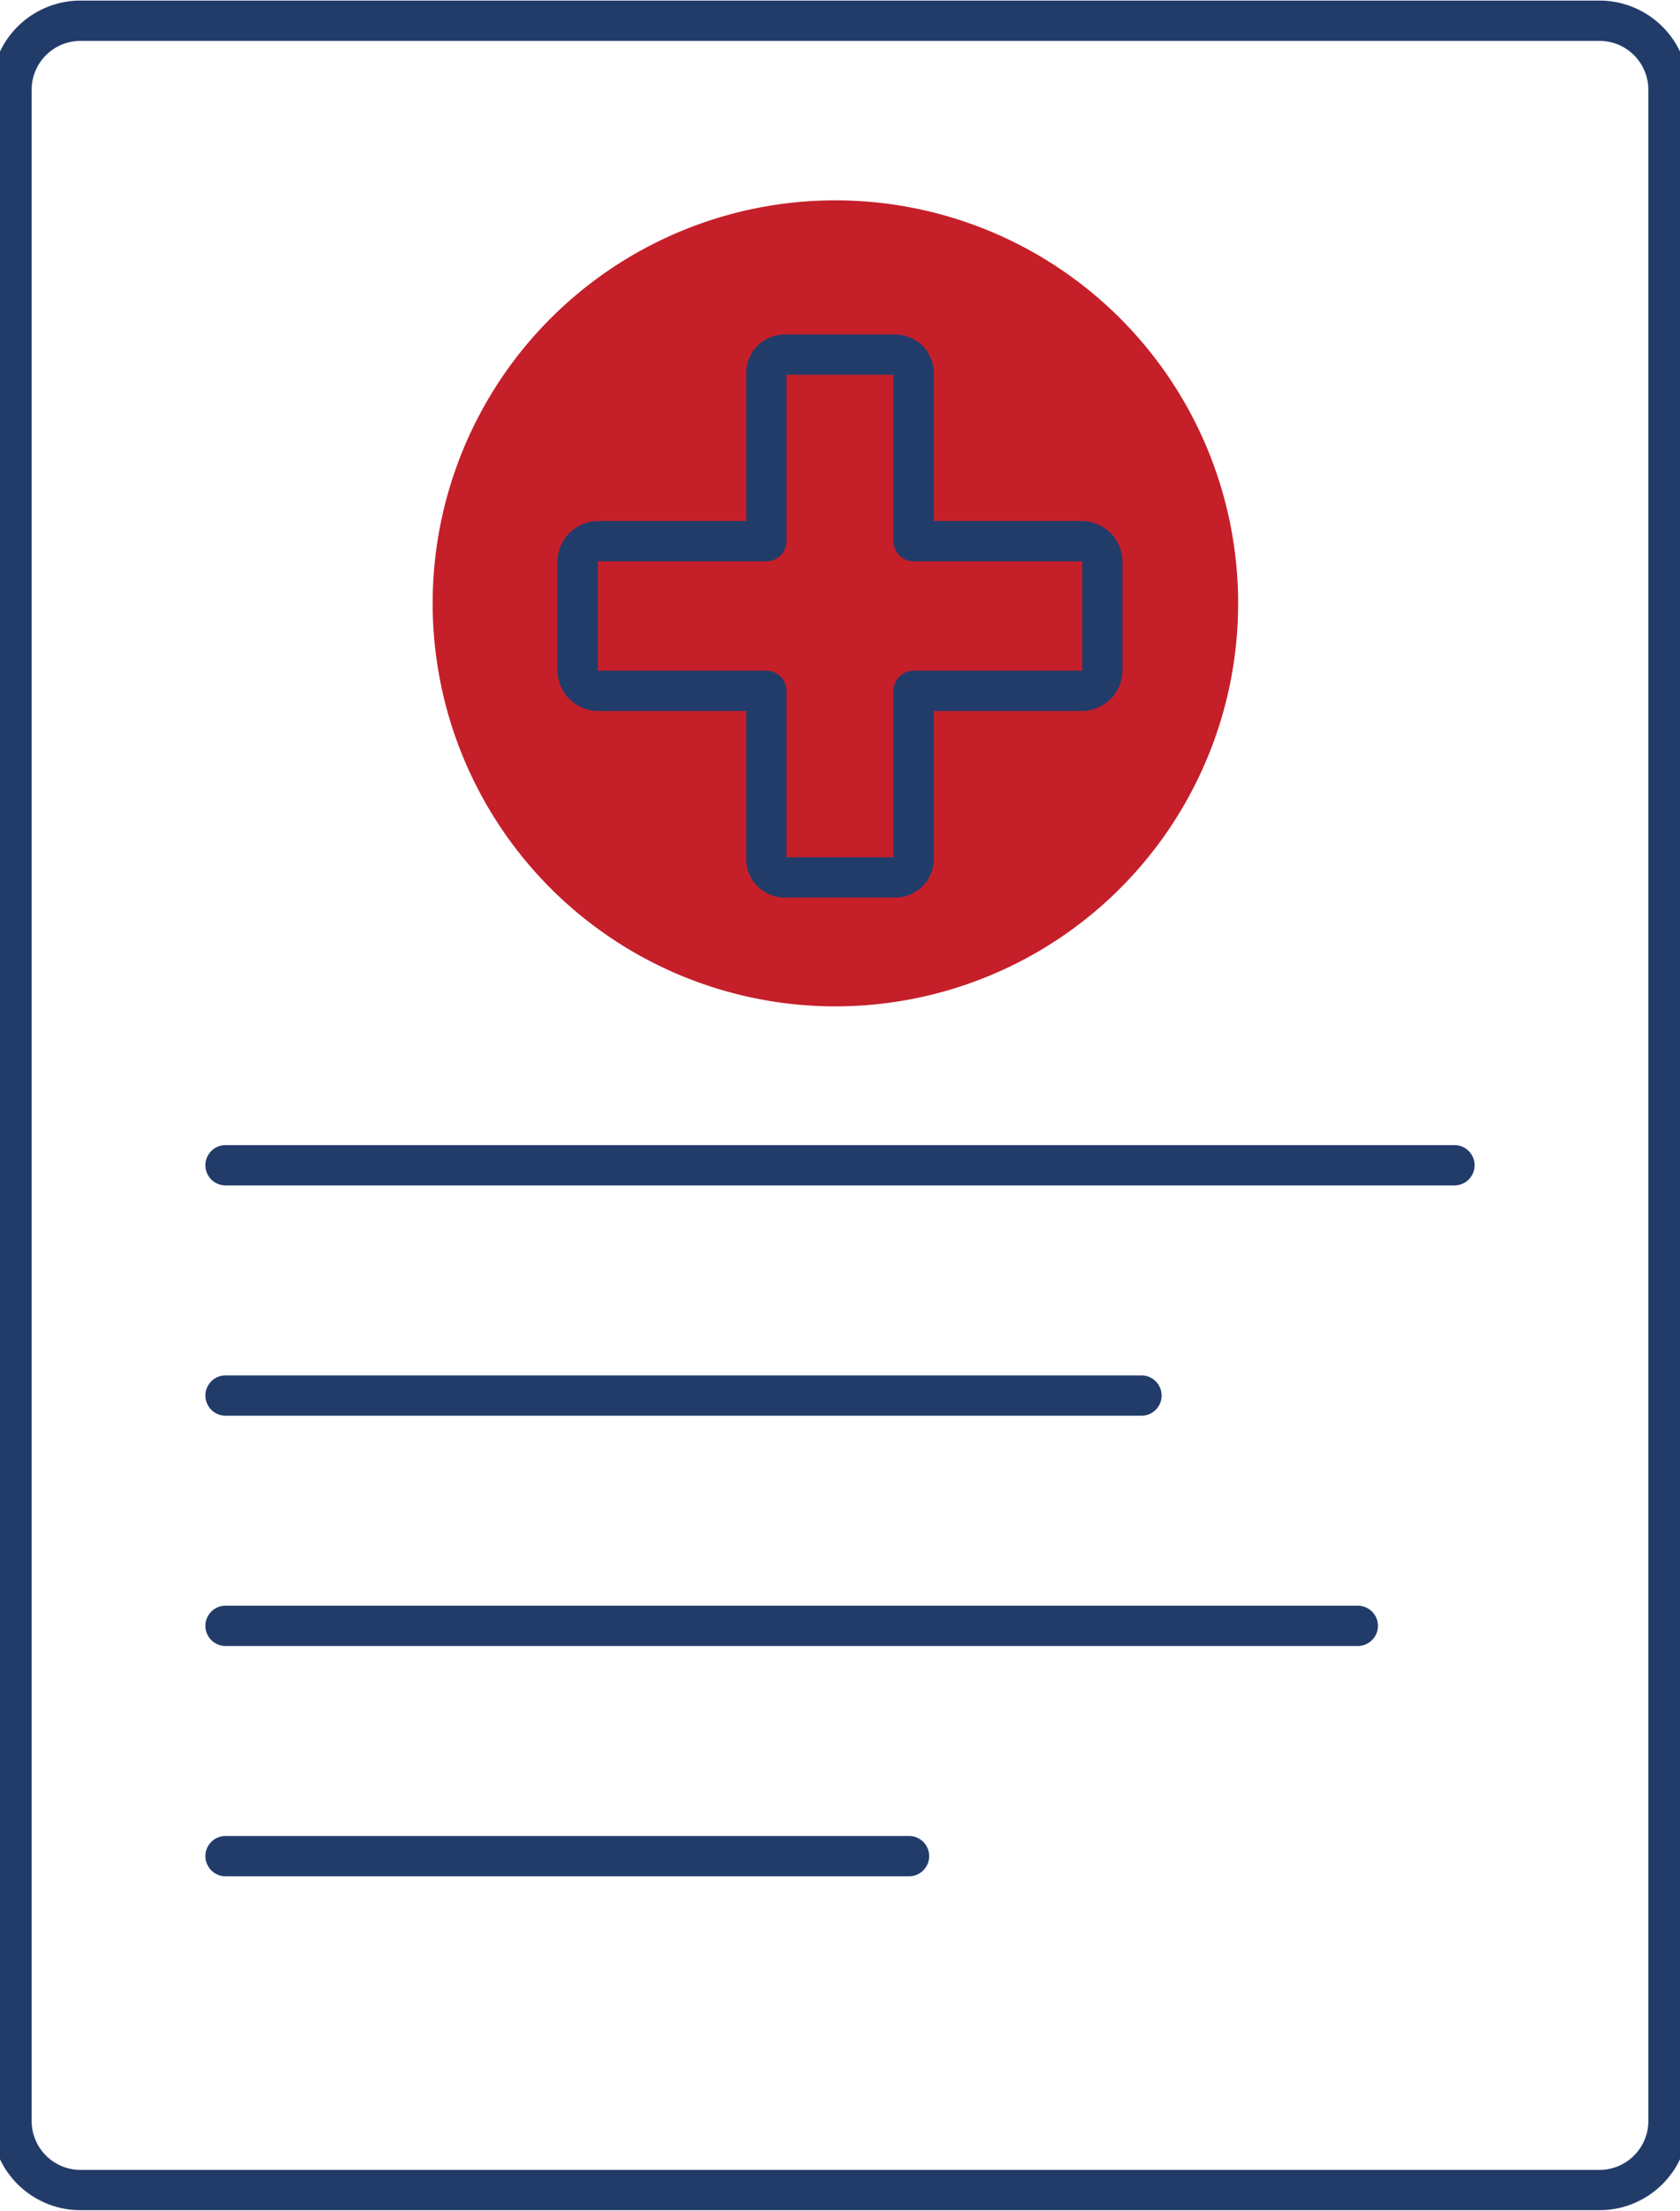
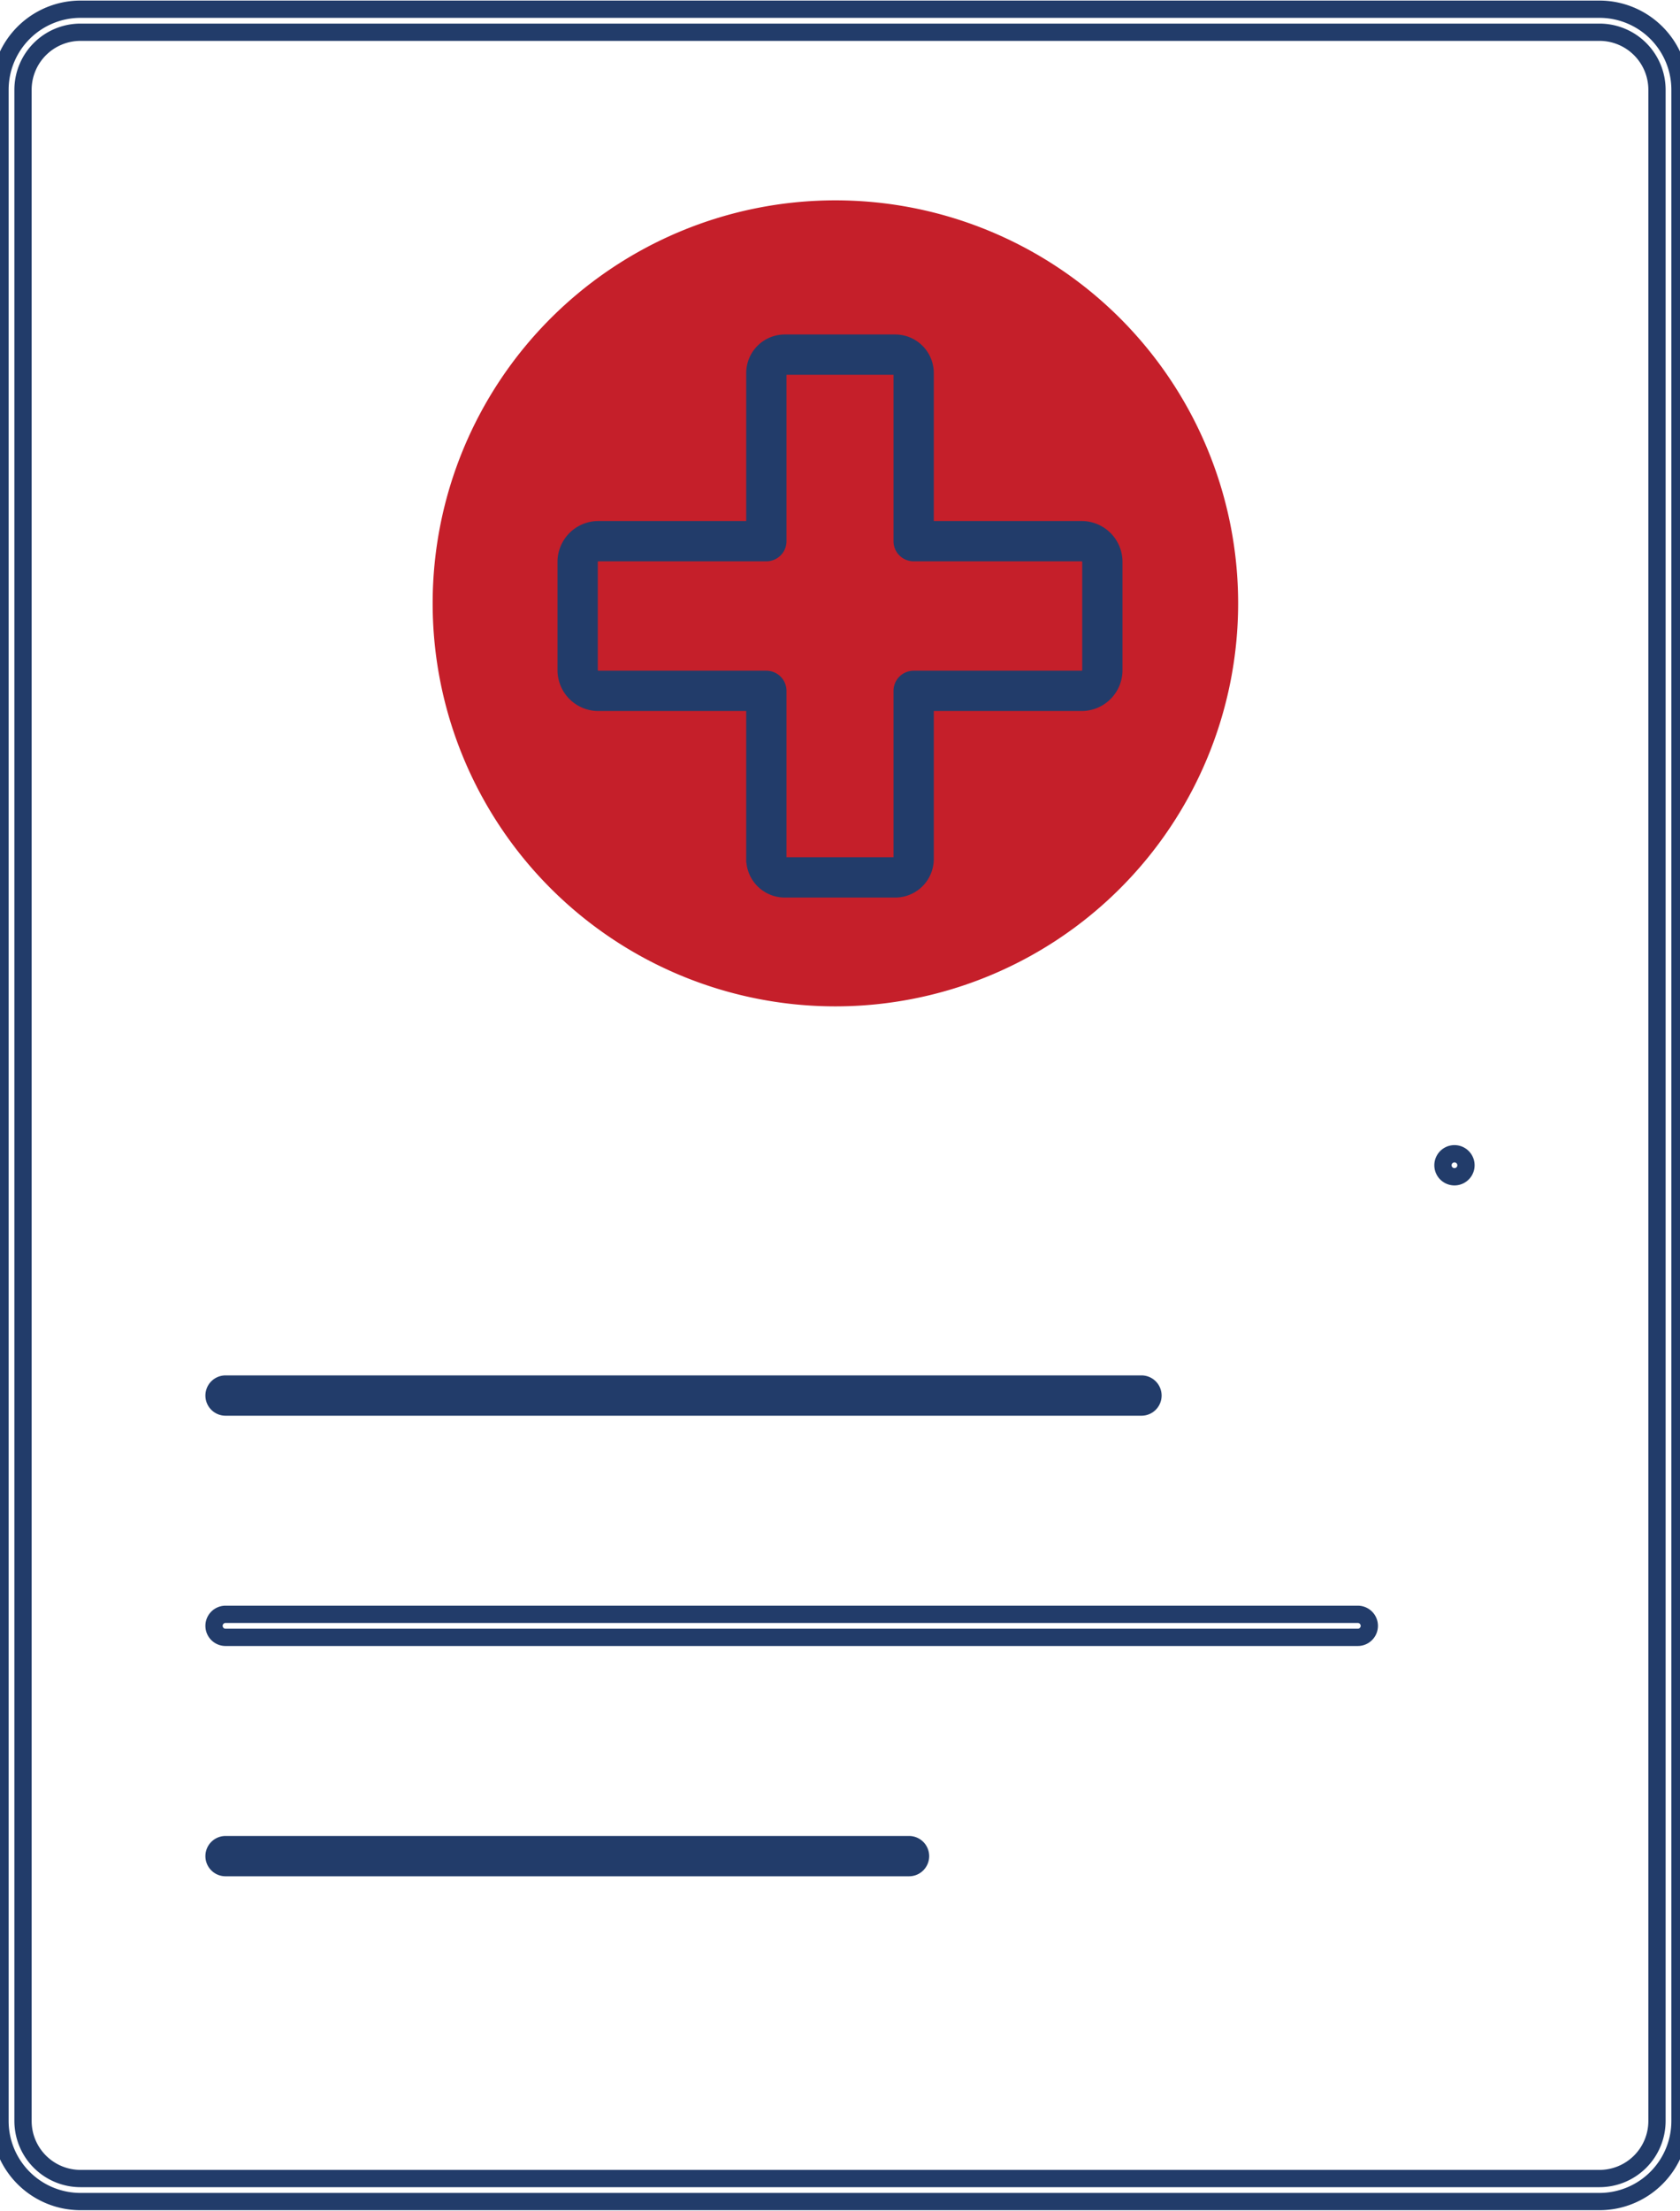
<svg xmlns="http://www.w3.org/2000/svg" id="Capa_1" data-name="Capa 1" viewBox="0 0 73 96">
  <defs>
    <style>.cls-1{fill:#c51f2a;}.cls-2{fill:#223c6a;}.cls-3{fill:none;stroke:#223c6a;stroke-miterlimit:10;stroke-width:0.75px;}</style>
  </defs>
  <path class="cls-1" d="M36.3,43.7A17.5,17.5,0,1,0,18.8,26.2,17.5,17.5,0,0,0,36.3,43.7" />
-   <path class="cls-2" d="M72,92.1a2.5,2.5,0,0,1-2.5,2.5H3.5A2.5,2.5,0,0,1,1,92.1V3.9A2.5,2.5,0,0,1,3.5,1.4h66A2.5,2.5,0,0,1,72,3.9ZM69.5.4H3.5A3.5,3.5,0,0,0,0,3.9V92.1a3.5,3.5,0,0,0,3.5,3.5h66A3.5,3.5,0,0,0,73,92.1V3.9A3.5,3.5,0,0,0,69.5.4" />
  <path class="cls-3" d="M72,92.1a2.5,2.5,0,0,1-2.5,2.5H3.5A2.5,2.5,0,0,1,1,92.1V3.9A2.5,2.5,0,0,1,3.5,1.4h66A2.5,2.5,0,0,1,72,3.9ZM69.5.4H3.5A3.5,3.5,0,0,0,0,3.9V92.1a3.5,3.5,0,0,0,3.5,3.5h66A3.5,3.5,0,0,0,73,92.1V3.9A3.5,3.5,0,0,0,69.5.4Z" />
  <path class="cls-2" d="M25.6,24.4A.4.4,0,0,1,26,24h7.3a.5.5,0,0,0,.5-.5V16.2a.3.3,0,0,1,.3-.3h4.8a.3.3,0,0,1,.3.3v7.3a.5.5,0,0,0,.5.5H47a.4.4,0,0,1,.4.4v4.7a.4.4,0,0,1-.4.4H39.7a.5.5,0,0,0-.5.5v7.3a.3.3,0,0,1-.3.3H34.1a.3.3,0,0,1-.3-.3V30a.5.5,0,0,0-.5-.5H26a.4.4,0,0,1-.4-.4Zm.4,6.1h6.8v6.8a1.3,1.3,0,0,0,1.3,1.3h4.8a1.3,1.3,0,0,0,1.3-1.3V30.5H47a1.4,1.4,0,0,0,1.4-1.4V24.4A1.4,1.4,0,0,0,47,23H40.2V16.2a1.3,1.3,0,0,0-1.3-1.3H34.1a1.3,1.3,0,0,0-1.3,1.3V23H26a1.4,1.4,0,0,0-1.4,1.4v4.7A1.4,1.4,0,0,0,26,30.5" />
  <path class="cls-3" d="M25.6,24.4A.4.4,0,0,1,26,24h7.3a.5.5,0,0,0,.5-.5V16.2a.3.3,0,0,1,.3-.3h4.8a.3.3,0,0,1,.3.3v7.3a.5.5,0,0,0,.5.5H47a.4.4,0,0,1,.4.4v4.7a.4.4,0,0,1-.4.4H39.7a.5.5,0,0,0-.5.5v7.3a.3.3,0,0,1-.3.3H34.1a.3.3,0,0,1-.3-.3V30a.5.5,0,0,0-.5-.5H26a.4.4,0,0,1-.4-.4Zm.4,6.1h6.8v6.8a1.3,1.3,0,0,0,1.3,1.3h4.8a1.3,1.3,0,0,0,1.3-1.3V30.5H47a1.4,1.4,0,0,0,1.4-1.4V24.4A1.4,1.4,0,0,0,47,23H40.2V16.2a1.3,1.3,0,0,0-1.3-1.3H34.1a1.3,1.3,0,0,0-1.3,1.3V23H26a1.4,1.4,0,0,0-1.4,1.4v4.7A1.4,1.4,0,0,0,26,30.5Z" />
-   <path class="cls-2" d="M63.2,50.1H9.8a.5.5,0,1,0,0,1H63.2a.5.5,0,1,0,0-1" />
-   <path class="cls-3" d="M63.2,50.1H9.8a.5.5,0,1,0,0,1H63.2a.5.5,0,1,0,0-1Z" />
+   <path class="cls-3" d="M63.2,50.1a.5.5,0,1,0,0,1H63.2a.5.5,0,1,0,0-1Z" />
  <path class="cls-2" d="M9.8,61.1H49.6a.5.5,0,0,0,0-1H9.8a.5.5,0,1,0,0,1" />
  <path class="cls-3" d="M9.8,61.1H49.6a.5.5,0,0,0,0-1H9.8a.5.5,0,1,0,0,1Z" />
-   <path class="cls-2" d="M59,70.1H9.8a.5.5,0,1,0,0,1H59a.5.5,0,0,0,0-1" />
  <path class="cls-3" d="M59,70.1H9.8a.5.5,0,1,0,0,1H59a.5.5,0,0,0,0-1Z" />
  <path class="cls-2" d="M39.5,80.1H9.8a.5.5,0,1,0,0,1H39.5a.5.5,0,0,0,0-1" />
  <path class="cls-3" d="M39.5,80.1H9.8a.5.5,0,1,0,0,1H39.5a.5.5,0,0,0,0-1Z" />
</svg>